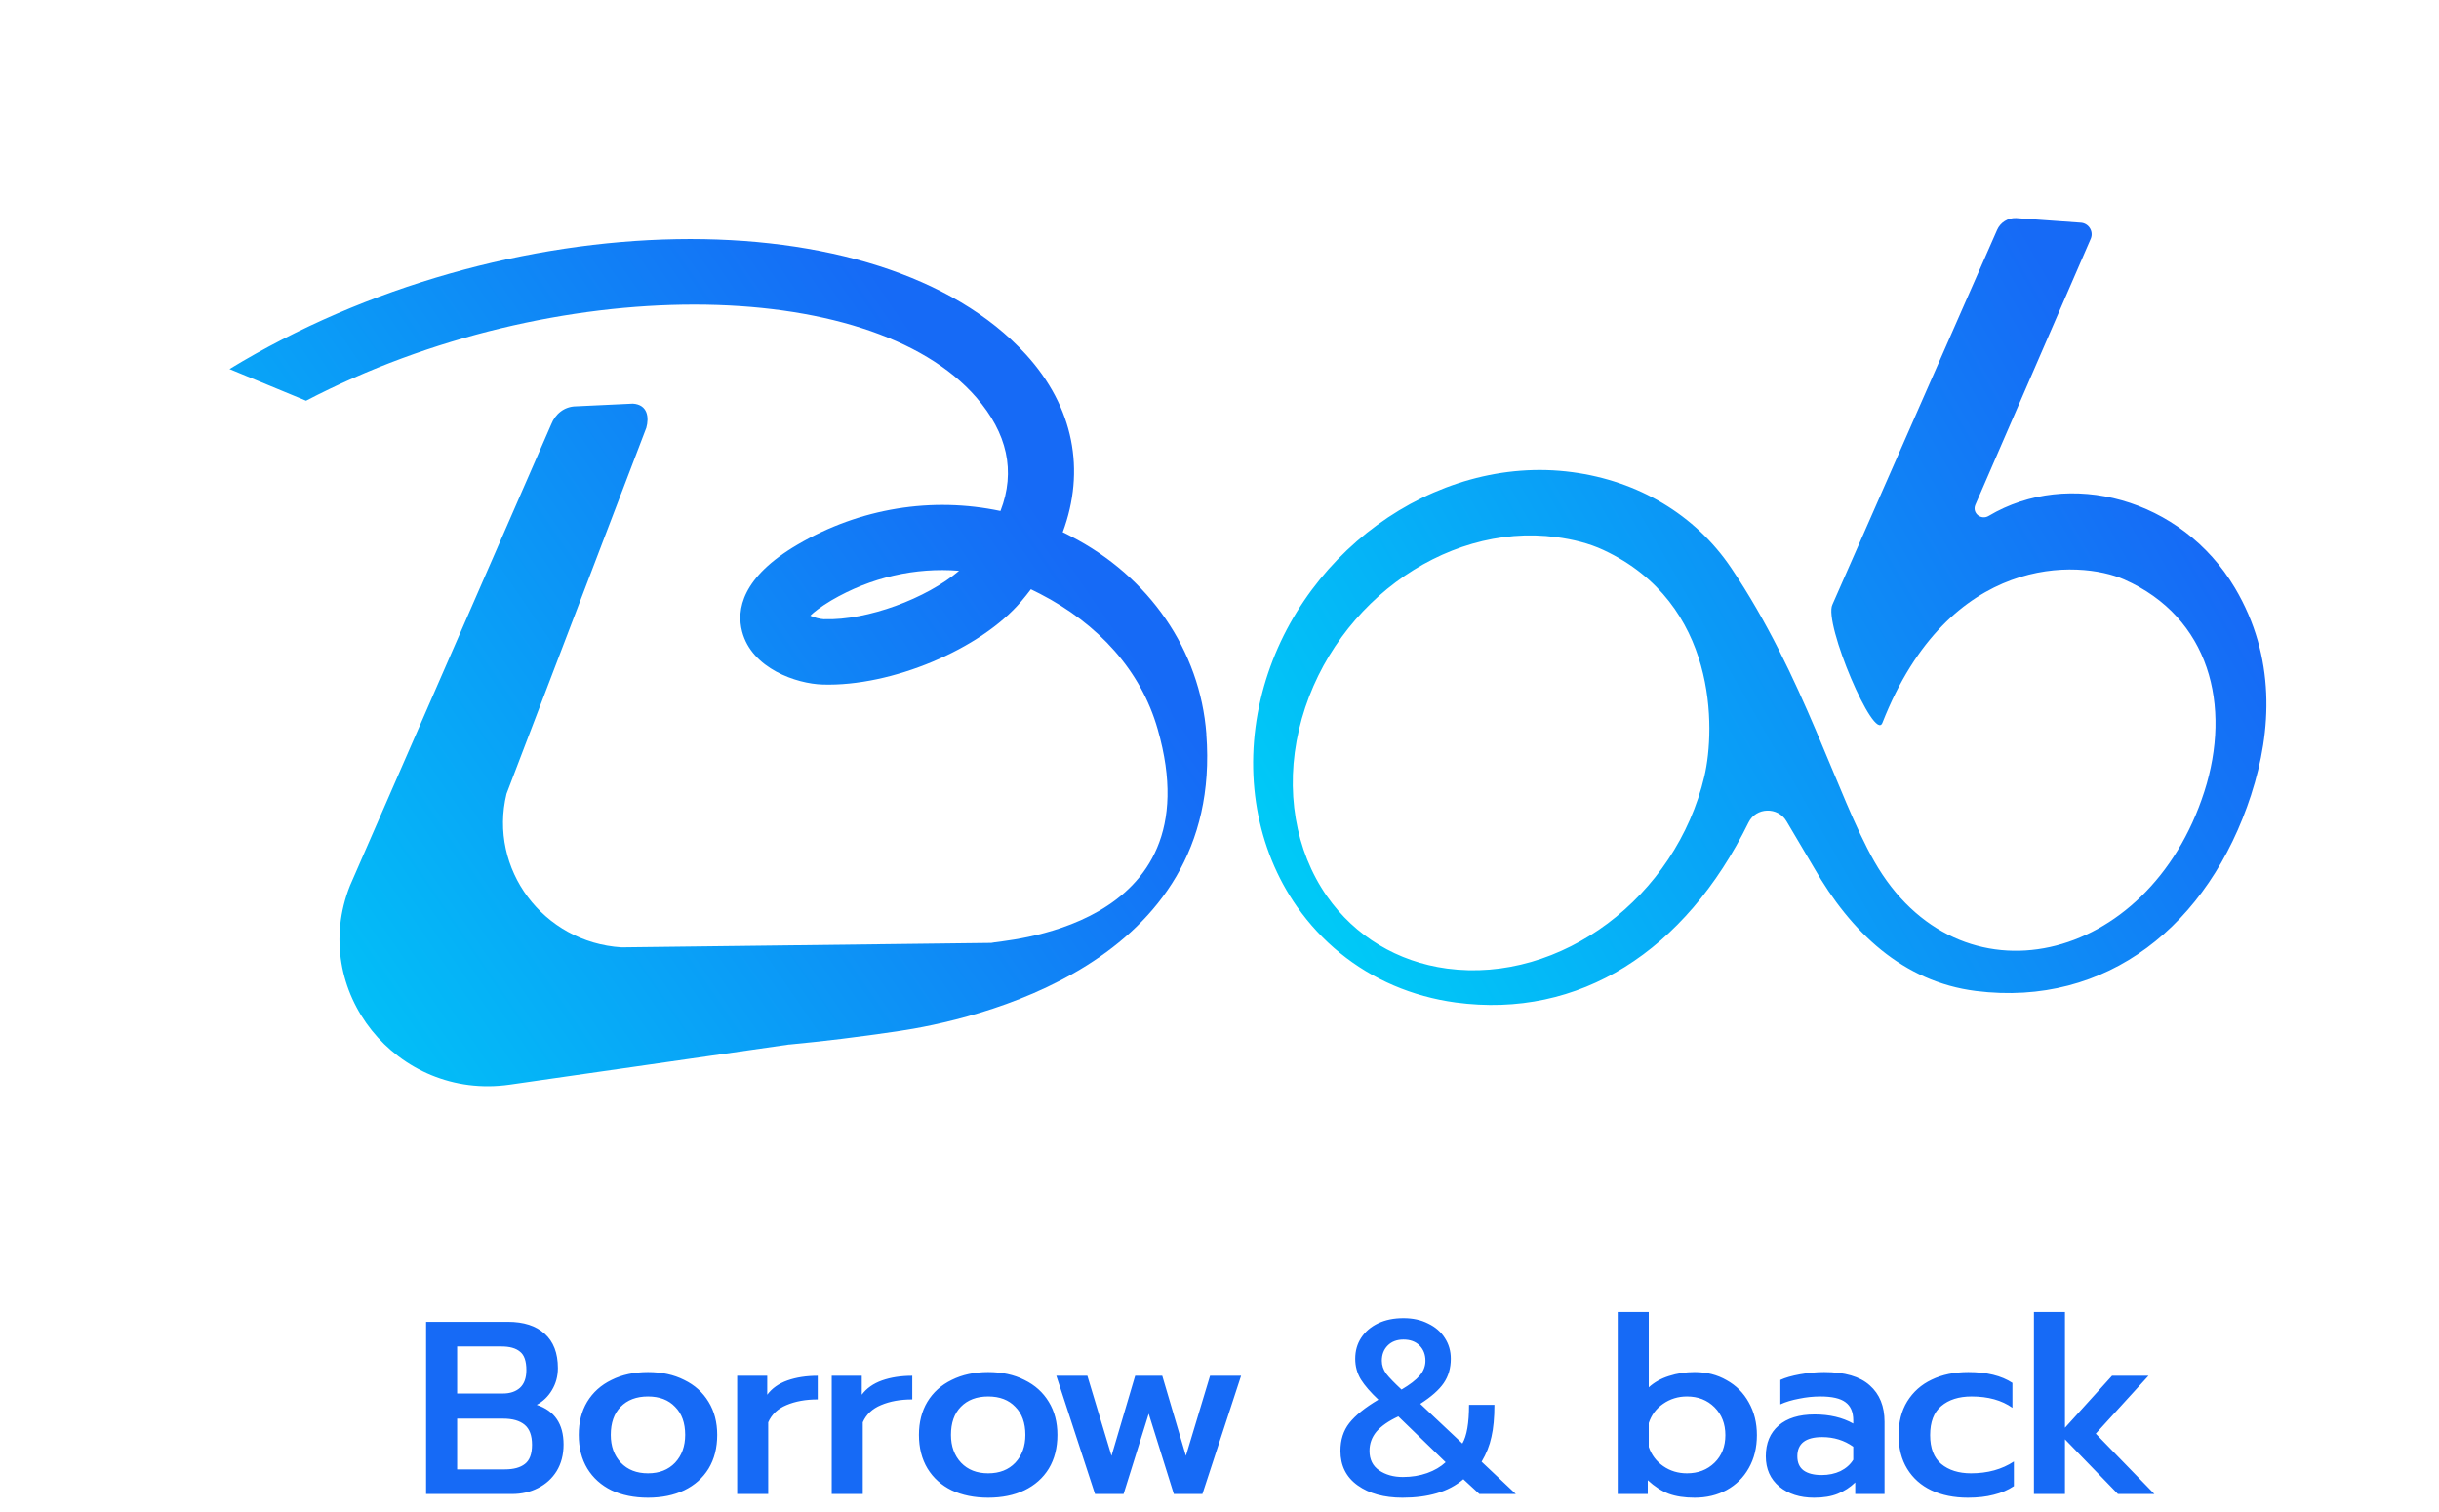
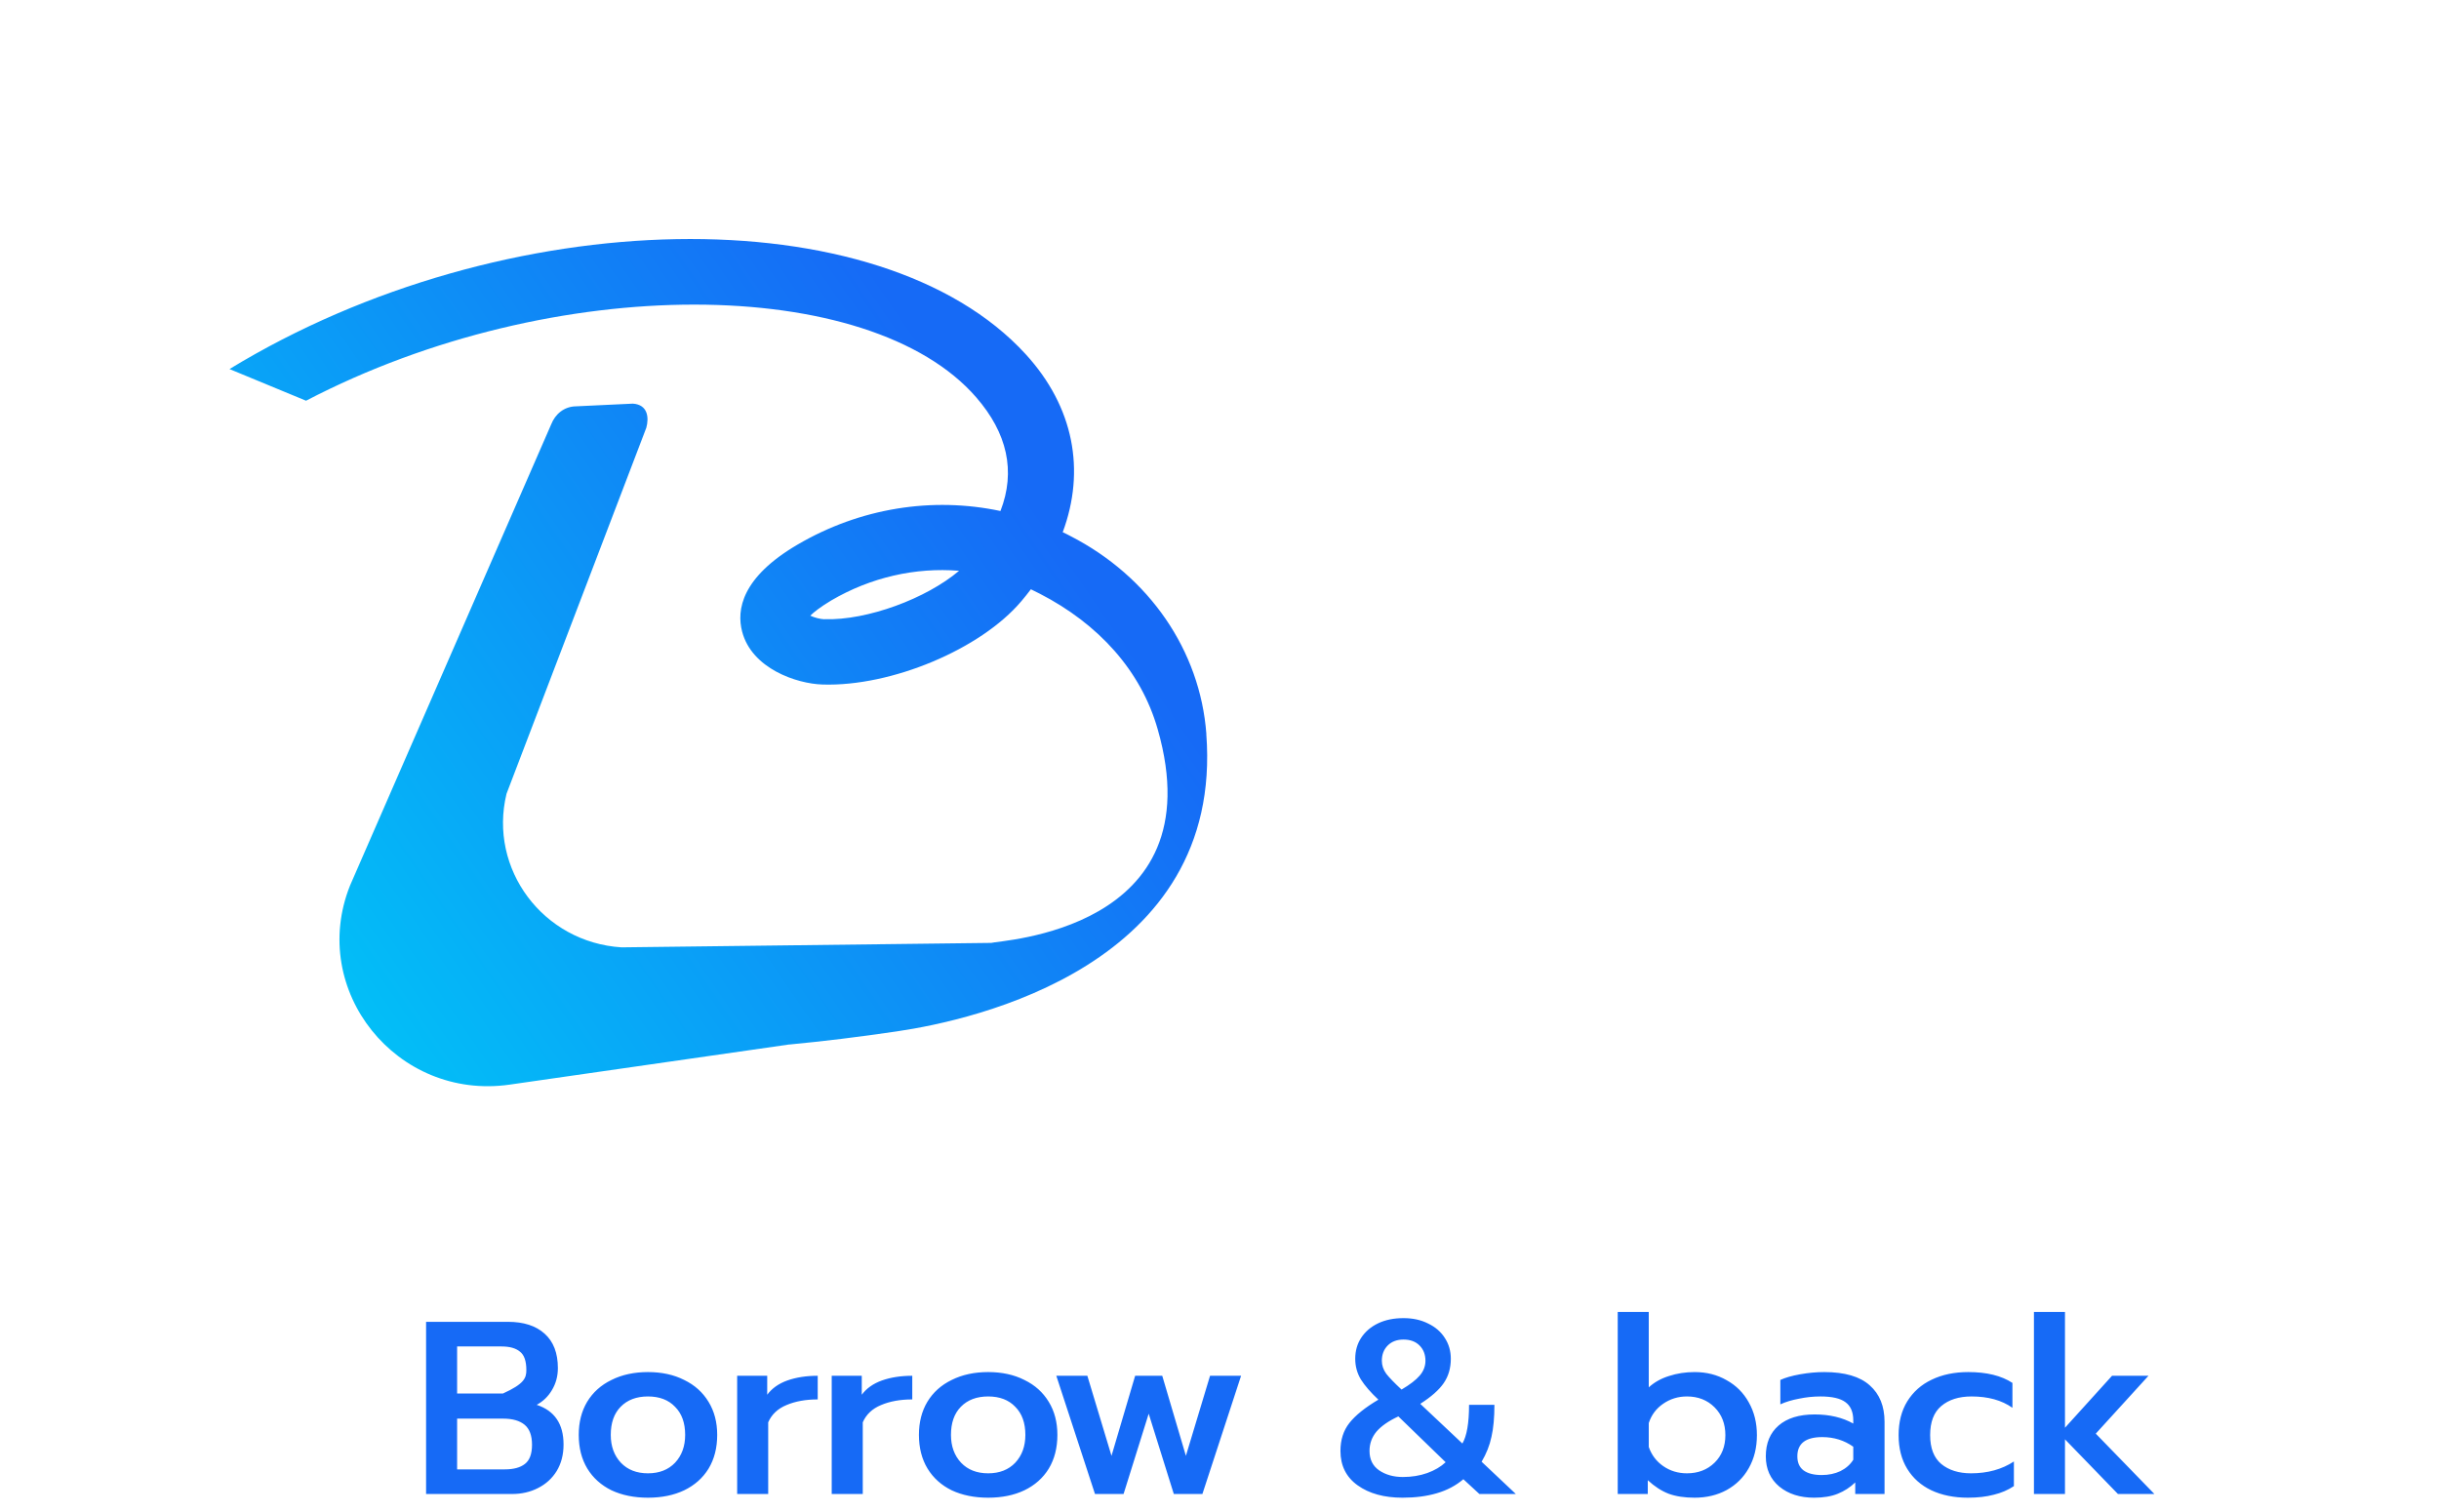
<svg xmlns="http://www.w3.org/2000/svg" width="171" height="106" viewBox="0 0 171 106" fill="none">
  <path d="M57.806 43.424C57.484 43.411 57.093 43.301 56.809 43.17C57.066 42.918 57.503 42.57 58.275 42.105C61.06 40.474 64.188 39.775 67.241 40.023C64.96 41.963 60.812 43.512 57.804 43.418L57.808 43.42L57.806 43.424ZM84.579 51.464C84.144 45.614 80.571 40.42 75.049 37.588C74.863 37.489 74.691 37.401 74.508 37.318C76.114 32.995 75.299 28.54 71.914 24.84C61.73 13.704 35.415 14.104 16.09 25.878L21.457 28.098C38.89 19.01 61.008 19.294 68.443 27.861C70.616 30.362 71.228 33.036 70.143 35.831C65.368 34.82 60.308 35.612 55.913 38.189C51.987 40.489 51.633 42.769 52.031 44.285C52.706 46.88 55.85 47.944 57.674 47.998C62.494 48.151 68.757 45.526 71.603 42.16C71.837 41.884 72.063 41.604 72.276 41.319C72.483 41.418 72.703 41.527 72.906 41.633C77.006 43.744 79.996 47.019 81.166 51.133C85.245 65.333 69.966 65.933 69.5 66.115L43.576 66.427C38.082 66.082 34.233 60.939 35.512 55.66L45.313 29.995C45.51 29.283 45.422 28.373 44.372 28.303L40.389 28.491C39.545 28.5 38.922 29.048 38.647 29.75L24.541 62.092C21.608 69.44 27.814 77.191 35.74 76.052L55.327 73.238L55.381 73.237C57.712 73.016 60.211 72.713 62.877 72.319C68.283 71.531 85.81 67.679 84.575 51.472L84.579 51.464Z" fill="url(#paint0_linear_4730_3156)" />
-   <path d="M119.503 54.407C117.509 62.919 109.415 68.98 101.449 67.912C97.989 67.445 95.002 65.648 93.039 62.848C90.801 59.65 90.085 55.392 91.07 51.169C93.064 42.657 101.158 36.596 109.124 37.664C110.283 37.819 111.408 38.094 112.421 38.567C120.44 42.311 120.268 51.137 119.501 54.411L119.503 54.407ZM157.835 55.707C159.283 51.244 159.567 46.069 156.692 41.223C152.948 34.919 145.039 32.834 139.427 36.176C138.896 36.494 138.262 35.981 138.488 35.412L146.592 16.722C146.798 16.198 146.418 15.63 145.853 15.614L141.342 15.291C140.769 15.271 140.247 15.602 140.02 16.118L128.473 42.394C127.834 43.678 131.417 52.113 131.978 50.684C136.652 38.773 145.781 39.24 148.935 40.636C154.917 43.288 156.481 49.483 154.548 55.503C150.644 67.664 137.321 70.781 131.404 60.39C128.787 55.799 126.452 47.35 121.377 39.828C118.842 36.063 114.82 33.72 110.245 33.109C100.55 31.806 90.739 38.958 88.378 49.059C87.166 54.231 88.096 59.522 90.928 63.568C92.663 66.044 94.994 67.931 97.711 69.097C99.072 69.68 100.531 70.085 102.062 70.293C110.728 71.458 118.15 66.711 122.593 57.667C123.119 56.595 124.65 56.557 125.254 57.583L127.178 60.84C129.759 65.357 133.411 68.839 138.527 69.485C147.725 70.642 154.871 64.846 157.832 55.725L157.836 55.717L157.835 55.707Z" fill="url(#paint1_linear_4730_3156)" />
-   <path d="M29.873 92.685H35.607C36.712 92.685 37.57 92.961 38.181 93.514C38.802 94.067 39.113 94.873 39.113 95.932C39.113 96.496 38.975 97.009 38.699 97.469C38.434 97.918 38.077 98.264 37.628 98.505C38.883 98.92 39.511 99.847 39.511 101.286C39.511 102 39.349 102.622 39.027 103.152C38.705 103.67 38.267 104.067 37.714 104.343C37.173 104.62 36.569 104.758 35.901 104.758H29.873V92.685ZM35.262 97.711C35.757 97.711 36.154 97.579 36.453 97.314C36.753 97.037 36.903 96.623 36.903 96.07C36.903 95.437 36.753 95.005 36.453 94.775C36.166 94.533 35.734 94.412 35.158 94.412H32.049V97.711H35.262ZM35.4 103.031C36.01 103.031 36.477 102.904 36.799 102.651C37.133 102.397 37.3 101.948 37.3 101.303C37.3 100.659 37.127 100.192 36.782 99.904C36.436 99.617 35.935 99.473 35.279 99.473H32.049V103.031H35.4ZM45.429 105.017C44.462 105.017 43.61 104.844 42.873 104.499C42.148 104.142 41.583 103.635 41.18 102.979C40.777 102.311 40.576 101.522 40.576 100.613C40.576 99.726 40.772 98.955 41.163 98.298C41.566 97.63 42.136 97.118 42.873 96.761C43.61 96.393 44.462 96.208 45.429 96.208C46.397 96.208 47.243 96.393 47.968 96.761C48.705 97.118 49.275 97.63 49.678 98.298C50.081 98.955 50.283 99.726 50.283 100.613C50.283 101.522 50.081 102.311 49.678 102.979C49.275 103.635 48.705 104.142 47.968 104.499C47.243 104.844 46.397 105.017 45.429 105.017ZM45.429 103.307C46.224 103.307 46.857 103.059 47.329 102.564C47.801 102.058 48.037 101.407 48.037 100.613C48.037 99.772 47.801 99.116 47.329 98.644C46.868 98.16 46.235 97.918 45.429 97.918C44.623 97.918 43.984 98.16 43.512 98.644C43.051 99.116 42.821 99.772 42.821 100.613C42.821 101.407 43.057 102.058 43.529 102.564C44.002 103.059 44.635 103.307 45.429 103.307ZM51.683 96.468H53.79V97.797C54.124 97.348 54.596 97.014 55.206 96.796C55.828 96.577 56.536 96.468 57.331 96.468V98.126C56.49 98.126 55.759 98.258 55.137 98.523C54.527 98.776 54.101 99.179 53.859 99.732V104.758H51.683V96.468ZM58.312 96.468H60.419V97.797C60.753 97.348 61.225 97.014 61.836 96.796C62.457 96.577 63.166 96.468 63.96 96.468V98.126C63.12 98.126 62.388 98.258 61.767 98.523C61.156 98.776 60.73 99.179 60.489 99.732V104.758H58.312V96.468ZM69.281 105.017C68.314 105.017 67.462 104.844 66.725 104.499C65.999 104.142 65.435 103.635 65.032 102.979C64.629 102.311 64.427 101.522 64.427 100.613C64.427 99.726 64.623 98.955 65.015 98.298C65.418 97.63 65.988 97.118 66.725 96.761C67.462 96.393 68.314 96.208 69.281 96.208C70.248 96.208 71.094 96.393 71.82 96.761C72.557 97.118 73.127 97.63 73.53 98.298C73.933 98.955 74.134 99.726 74.134 100.613C74.134 101.522 73.933 102.311 73.53 102.979C73.127 103.635 72.557 104.142 71.82 104.499C71.094 104.844 70.248 105.017 69.281 105.017ZM69.281 103.307C70.075 103.307 70.709 103.059 71.181 102.564C71.653 102.058 71.889 101.407 71.889 100.613C71.889 99.772 71.653 99.116 71.181 98.644C70.72 98.16 70.087 97.918 69.281 97.918C68.475 97.918 67.836 98.16 67.364 98.644C66.903 99.116 66.673 99.772 66.673 100.613C66.673 101.407 66.909 102.058 67.381 102.564C67.853 103.059 68.486 103.307 69.281 103.307ZM74.059 96.468H76.235L77.928 102.081L79.586 96.468H81.486L83.144 102.081L84.837 96.468H87.013L84.301 104.758H82.297L80.536 99.127L78.774 104.758H76.771L74.059 96.468ZM98.332 105.017C97.043 105.017 95.995 104.729 95.189 104.153C94.383 103.578 93.98 102.772 93.98 101.735C93.98 100.964 94.187 100.313 94.602 99.784C95.028 99.242 95.707 98.695 96.64 98.143C96.099 97.636 95.69 97.164 95.413 96.727C95.149 96.289 95.016 95.805 95.016 95.276C95.016 94.723 95.154 94.234 95.431 93.808C95.719 93.37 96.116 93.03 96.623 92.789C97.129 92.547 97.722 92.426 98.401 92.426C99.058 92.426 99.633 92.553 100.129 92.806C100.635 93.048 101.027 93.387 101.303 93.825C101.579 94.251 101.718 94.734 101.718 95.276C101.718 95.932 101.551 96.502 101.217 96.986C100.894 97.458 100.347 97.941 99.576 98.436L102.529 101.217C102.84 100.687 102.996 99.784 102.996 98.505H104.775C104.775 99.404 104.706 100.152 104.567 100.751C104.441 101.35 104.21 101.931 103.877 102.495L106.277 104.758H103.721L102.598 103.722C102.069 104.171 101.447 104.499 100.733 104.706C100.031 104.913 99.231 105.017 98.332 105.017ZM98.263 97.435C98.85 97.089 99.276 96.761 99.541 96.45C99.806 96.139 99.939 95.794 99.939 95.414C99.939 94.976 99.8 94.619 99.524 94.343C99.248 94.067 98.874 93.928 98.401 93.928C97.941 93.928 97.572 94.067 97.296 94.343C97.02 94.619 96.882 94.976 96.882 95.414C96.882 95.736 96.985 96.041 97.192 96.329C97.411 96.606 97.768 96.974 98.263 97.435ZM98.35 103.566C98.971 103.566 99.541 103.474 100.06 103.29C100.578 103.105 101.009 102.852 101.355 102.53L98.039 99.317C97.348 99.64 96.835 99.997 96.502 100.388C96.179 100.78 96.018 101.229 96.018 101.735C96.018 102.334 96.243 102.789 96.692 103.1C97.152 103.411 97.705 103.566 98.35 103.566ZM118.809 105.017C118.106 105.017 117.502 104.925 116.995 104.741C116.488 104.545 115.999 104.228 115.527 103.791V104.758H113.42V91.994H115.596V97.279C115.987 96.922 116.46 96.657 117.012 96.485C117.576 96.3 118.175 96.208 118.809 96.208C119.649 96.208 120.397 96.398 121.054 96.778C121.722 97.147 122.24 97.665 122.608 98.333C122.988 99.001 123.178 99.766 123.178 100.63C123.178 101.505 122.988 102.276 122.608 102.944C122.24 103.601 121.722 104.113 121.054 104.481C120.397 104.838 119.649 105.017 118.809 105.017ZM118.273 103.307C119.056 103.307 119.701 103.059 120.208 102.564C120.714 102.069 120.967 101.424 120.967 100.63C120.967 99.835 120.714 99.185 120.208 98.678C119.701 98.172 119.056 97.918 118.273 97.918C117.651 97.918 117.093 98.091 116.598 98.436C116.114 98.77 115.78 99.219 115.596 99.784V101.459C115.792 102.023 116.131 102.472 116.615 102.806C117.099 103.14 117.651 103.307 118.273 103.307ZM127.187 105.017C126.197 105.017 125.385 104.758 124.752 104.24C124.119 103.71 123.802 103.002 123.802 102.115C123.802 101.194 124.102 100.474 124.7 99.956C125.299 99.438 126.14 99.179 127.222 99.179C128.27 99.179 129.174 99.392 129.934 99.818V99.594C129.934 99.006 129.749 98.58 129.381 98.316C129.024 98.051 128.443 97.918 127.637 97.918C127.13 97.918 126.629 97.97 126.134 98.074C125.639 98.166 125.201 98.298 124.821 98.471V96.761C125.167 96.6 125.627 96.468 126.203 96.364C126.79 96.26 127.354 96.208 127.896 96.208C129.335 96.208 130.4 96.519 131.091 97.141C131.782 97.751 132.127 98.603 132.127 99.697V104.758H130.072V103.946C129.715 104.291 129.306 104.556 128.846 104.741C128.396 104.925 127.844 105.017 127.187 105.017ZM127.723 103.428C128.206 103.428 128.644 103.336 129.036 103.152C129.427 102.956 129.726 102.691 129.934 102.357V101.442C129.3 100.993 128.575 100.768 127.757 100.768C126.594 100.768 126.013 101.217 126.013 102.115C126.013 102.553 126.157 102.881 126.445 103.1C126.744 103.319 127.17 103.428 127.723 103.428ZM137.967 105.017C136.999 105.017 136.147 104.844 135.41 104.499C134.685 104.153 134.121 103.652 133.718 102.996C133.315 102.34 133.113 101.551 133.113 100.63C133.113 99.709 133.315 98.92 133.718 98.264C134.132 97.596 134.702 97.089 135.428 96.744C136.165 96.387 137.022 96.208 138.001 96.208C139.291 96.208 140.321 96.462 141.093 96.968V98.713C140.344 98.183 139.389 97.918 138.226 97.918C137.339 97.918 136.631 98.143 136.101 98.592C135.583 99.029 135.324 99.709 135.324 100.63C135.324 101.54 135.583 102.213 136.101 102.651C136.631 103.088 137.328 103.307 138.191 103.307C139.354 103.307 140.356 103.031 141.196 102.478V104.205C140.782 104.481 140.31 104.683 139.78 104.81C139.262 104.948 138.658 105.017 137.967 105.017ZM142.601 91.994H144.777V100.112L148.076 96.468H150.632L146.936 100.526L151.047 104.758H148.491L144.777 100.924V104.758H142.601V91.994Z" fill="#166af6" />
+   <path d="M29.873 92.685H35.607C36.712 92.685 37.57 92.961 38.181 93.514C38.802 94.067 39.113 94.873 39.113 95.932C39.113 96.496 38.975 97.009 38.699 97.469C38.434 97.918 38.077 98.264 37.628 98.505C38.883 98.92 39.511 99.847 39.511 101.286C39.511 102 39.349 102.622 39.027 103.152C38.705 103.67 38.267 104.067 37.714 104.343C37.173 104.62 36.569 104.758 35.901 104.758H29.873V92.685ZM35.262 97.711C36.753 97.037 36.903 96.623 36.903 96.07C36.903 95.437 36.753 95.005 36.453 94.775C36.166 94.533 35.734 94.412 35.158 94.412H32.049V97.711H35.262ZM35.4 103.031C36.01 103.031 36.477 102.904 36.799 102.651C37.133 102.397 37.3 101.948 37.3 101.303C37.3 100.659 37.127 100.192 36.782 99.904C36.436 99.617 35.935 99.473 35.279 99.473H32.049V103.031H35.4ZM45.429 105.017C44.462 105.017 43.61 104.844 42.873 104.499C42.148 104.142 41.583 103.635 41.18 102.979C40.777 102.311 40.576 101.522 40.576 100.613C40.576 99.726 40.772 98.955 41.163 98.298C41.566 97.63 42.136 97.118 42.873 96.761C43.61 96.393 44.462 96.208 45.429 96.208C46.397 96.208 47.243 96.393 47.968 96.761C48.705 97.118 49.275 97.63 49.678 98.298C50.081 98.955 50.283 99.726 50.283 100.613C50.283 101.522 50.081 102.311 49.678 102.979C49.275 103.635 48.705 104.142 47.968 104.499C47.243 104.844 46.397 105.017 45.429 105.017ZM45.429 103.307C46.224 103.307 46.857 103.059 47.329 102.564C47.801 102.058 48.037 101.407 48.037 100.613C48.037 99.772 47.801 99.116 47.329 98.644C46.868 98.16 46.235 97.918 45.429 97.918C44.623 97.918 43.984 98.16 43.512 98.644C43.051 99.116 42.821 99.772 42.821 100.613C42.821 101.407 43.057 102.058 43.529 102.564C44.002 103.059 44.635 103.307 45.429 103.307ZM51.683 96.468H53.79V97.797C54.124 97.348 54.596 97.014 55.206 96.796C55.828 96.577 56.536 96.468 57.331 96.468V98.126C56.49 98.126 55.759 98.258 55.137 98.523C54.527 98.776 54.101 99.179 53.859 99.732V104.758H51.683V96.468ZM58.312 96.468H60.419V97.797C60.753 97.348 61.225 97.014 61.836 96.796C62.457 96.577 63.166 96.468 63.96 96.468V98.126C63.12 98.126 62.388 98.258 61.767 98.523C61.156 98.776 60.73 99.179 60.489 99.732V104.758H58.312V96.468ZM69.281 105.017C68.314 105.017 67.462 104.844 66.725 104.499C65.999 104.142 65.435 103.635 65.032 102.979C64.629 102.311 64.427 101.522 64.427 100.613C64.427 99.726 64.623 98.955 65.015 98.298C65.418 97.63 65.988 97.118 66.725 96.761C67.462 96.393 68.314 96.208 69.281 96.208C70.248 96.208 71.094 96.393 71.82 96.761C72.557 97.118 73.127 97.63 73.53 98.298C73.933 98.955 74.134 99.726 74.134 100.613C74.134 101.522 73.933 102.311 73.53 102.979C73.127 103.635 72.557 104.142 71.82 104.499C71.094 104.844 70.248 105.017 69.281 105.017ZM69.281 103.307C70.075 103.307 70.709 103.059 71.181 102.564C71.653 102.058 71.889 101.407 71.889 100.613C71.889 99.772 71.653 99.116 71.181 98.644C70.72 98.16 70.087 97.918 69.281 97.918C68.475 97.918 67.836 98.16 67.364 98.644C66.903 99.116 66.673 99.772 66.673 100.613C66.673 101.407 66.909 102.058 67.381 102.564C67.853 103.059 68.486 103.307 69.281 103.307ZM74.059 96.468H76.235L77.928 102.081L79.586 96.468H81.486L83.144 102.081L84.837 96.468H87.013L84.301 104.758H82.297L80.536 99.127L78.774 104.758H76.771L74.059 96.468ZM98.332 105.017C97.043 105.017 95.995 104.729 95.189 104.153C94.383 103.578 93.98 102.772 93.98 101.735C93.98 100.964 94.187 100.313 94.602 99.784C95.028 99.242 95.707 98.695 96.64 98.143C96.099 97.636 95.69 97.164 95.413 96.727C95.149 96.289 95.016 95.805 95.016 95.276C95.016 94.723 95.154 94.234 95.431 93.808C95.719 93.37 96.116 93.03 96.623 92.789C97.129 92.547 97.722 92.426 98.401 92.426C99.058 92.426 99.633 92.553 100.129 92.806C100.635 93.048 101.027 93.387 101.303 93.825C101.579 94.251 101.718 94.734 101.718 95.276C101.718 95.932 101.551 96.502 101.217 96.986C100.894 97.458 100.347 97.941 99.576 98.436L102.529 101.217C102.84 100.687 102.996 99.784 102.996 98.505H104.775C104.775 99.404 104.706 100.152 104.567 100.751C104.441 101.35 104.21 101.931 103.877 102.495L106.277 104.758H103.721L102.598 103.722C102.069 104.171 101.447 104.499 100.733 104.706C100.031 104.913 99.231 105.017 98.332 105.017ZM98.263 97.435C98.85 97.089 99.276 96.761 99.541 96.45C99.806 96.139 99.939 95.794 99.939 95.414C99.939 94.976 99.8 94.619 99.524 94.343C99.248 94.067 98.874 93.928 98.401 93.928C97.941 93.928 97.572 94.067 97.296 94.343C97.02 94.619 96.882 94.976 96.882 95.414C96.882 95.736 96.985 96.041 97.192 96.329C97.411 96.606 97.768 96.974 98.263 97.435ZM98.35 103.566C98.971 103.566 99.541 103.474 100.06 103.29C100.578 103.105 101.009 102.852 101.355 102.53L98.039 99.317C97.348 99.64 96.835 99.997 96.502 100.388C96.179 100.78 96.018 101.229 96.018 101.735C96.018 102.334 96.243 102.789 96.692 103.1C97.152 103.411 97.705 103.566 98.35 103.566ZM118.809 105.017C118.106 105.017 117.502 104.925 116.995 104.741C116.488 104.545 115.999 104.228 115.527 103.791V104.758H113.42V91.994H115.596V97.279C115.987 96.922 116.46 96.657 117.012 96.485C117.576 96.3 118.175 96.208 118.809 96.208C119.649 96.208 120.397 96.398 121.054 96.778C121.722 97.147 122.24 97.665 122.608 98.333C122.988 99.001 123.178 99.766 123.178 100.63C123.178 101.505 122.988 102.276 122.608 102.944C122.24 103.601 121.722 104.113 121.054 104.481C120.397 104.838 119.649 105.017 118.809 105.017ZM118.273 103.307C119.056 103.307 119.701 103.059 120.208 102.564C120.714 102.069 120.967 101.424 120.967 100.63C120.967 99.835 120.714 99.185 120.208 98.678C119.701 98.172 119.056 97.918 118.273 97.918C117.651 97.918 117.093 98.091 116.598 98.436C116.114 98.77 115.78 99.219 115.596 99.784V101.459C115.792 102.023 116.131 102.472 116.615 102.806C117.099 103.14 117.651 103.307 118.273 103.307ZM127.187 105.017C126.197 105.017 125.385 104.758 124.752 104.24C124.119 103.71 123.802 103.002 123.802 102.115C123.802 101.194 124.102 100.474 124.7 99.956C125.299 99.438 126.14 99.179 127.222 99.179C128.27 99.179 129.174 99.392 129.934 99.818V99.594C129.934 99.006 129.749 98.58 129.381 98.316C129.024 98.051 128.443 97.918 127.637 97.918C127.13 97.918 126.629 97.97 126.134 98.074C125.639 98.166 125.201 98.298 124.821 98.471V96.761C125.167 96.6 125.627 96.468 126.203 96.364C126.79 96.26 127.354 96.208 127.896 96.208C129.335 96.208 130.4 96.519 131.091 97.141C131.782 97.751 132.127 98.603 132.127 99.697V104.758H130.072V103.946C129.715 104.291 129.306 104.556 128.846 104.741C128.396 104.925 127.844 105.017 127.187 105.017ZM127.723 103.428C128.206 103.428 128.644 103.336 129.036 103.152C129.427 102.956 129.726 102.691 129.934 102.357V101.442C129.3 100.993 128.575 100.768 127.757 100.768C126.594 100.768 126.013 101.217 126.013 102.115C126.013 102.553 126.157 102.881 126.445 103.1C126.744 103.319 127.17 103.428 127.723 103.428ZM137.967 105.017C136.999 105.017 136.147 104.844 135.41 104.499C134.685 104.153 134.121 103.652 133.718 102.996C133.315 102.34 133.113 101.551 133.113 100.63C133.113 99.709 133.315 98.92 133.718 98.264C134.132 97.596 134.702 97.089 135.428 96.744C136.165 96.387 137.022 96.208 138.001 96.208C139.291 96.208 140.321 96.462 141.093 96.968V98.713C140.344 98.183 139.389 97.918 138.226 97.918C137.339 97.918 136.631 98.143 136.101 98.592C135.583 99.029 135.324 99.709 135.324 100.63C135.324 101.54 135.583 102.213 136.101 102.651C136.631 103.088 137.328 103.307 138.191 103.307C139.354 103.307 140.356 103.031 141.196 102.478V104.205C140.782 104.481 140.31 104.683 139.78 104.81C139.262 104.948 138.658 105.017 137.967 105.017ZM142.601 91.994H144.777V100.112L148.076 96.468H150.632L146.936 100.526L151.047 104.758H148.491L144.777 100.924V104.758H142.601V91.994Z" fill="#166af6" />
  <defs>
    <linearGradient id="paint0_linear_4730_3156" x1="60.609" y1="18.062" x2="5.593" y2="55.779" gradientUnits="userSpaceOnUse">
      <stop stop-color="#166AF6" />
      <stop offset="1" stop-color="#00C9F7" />
    </linearGradient>
    <linearGradient id="paint1_linear_4730_3156" x1="140.267" y1="13.155" x2="82.481" y2="46.231" gradientUnits="userSpaceOnUse">
      <stop stop-color="#166AF6" />
      <stop offset="1" stop-color="#00C9F7" />
    </linearGradient>
  </defs>
</svg>